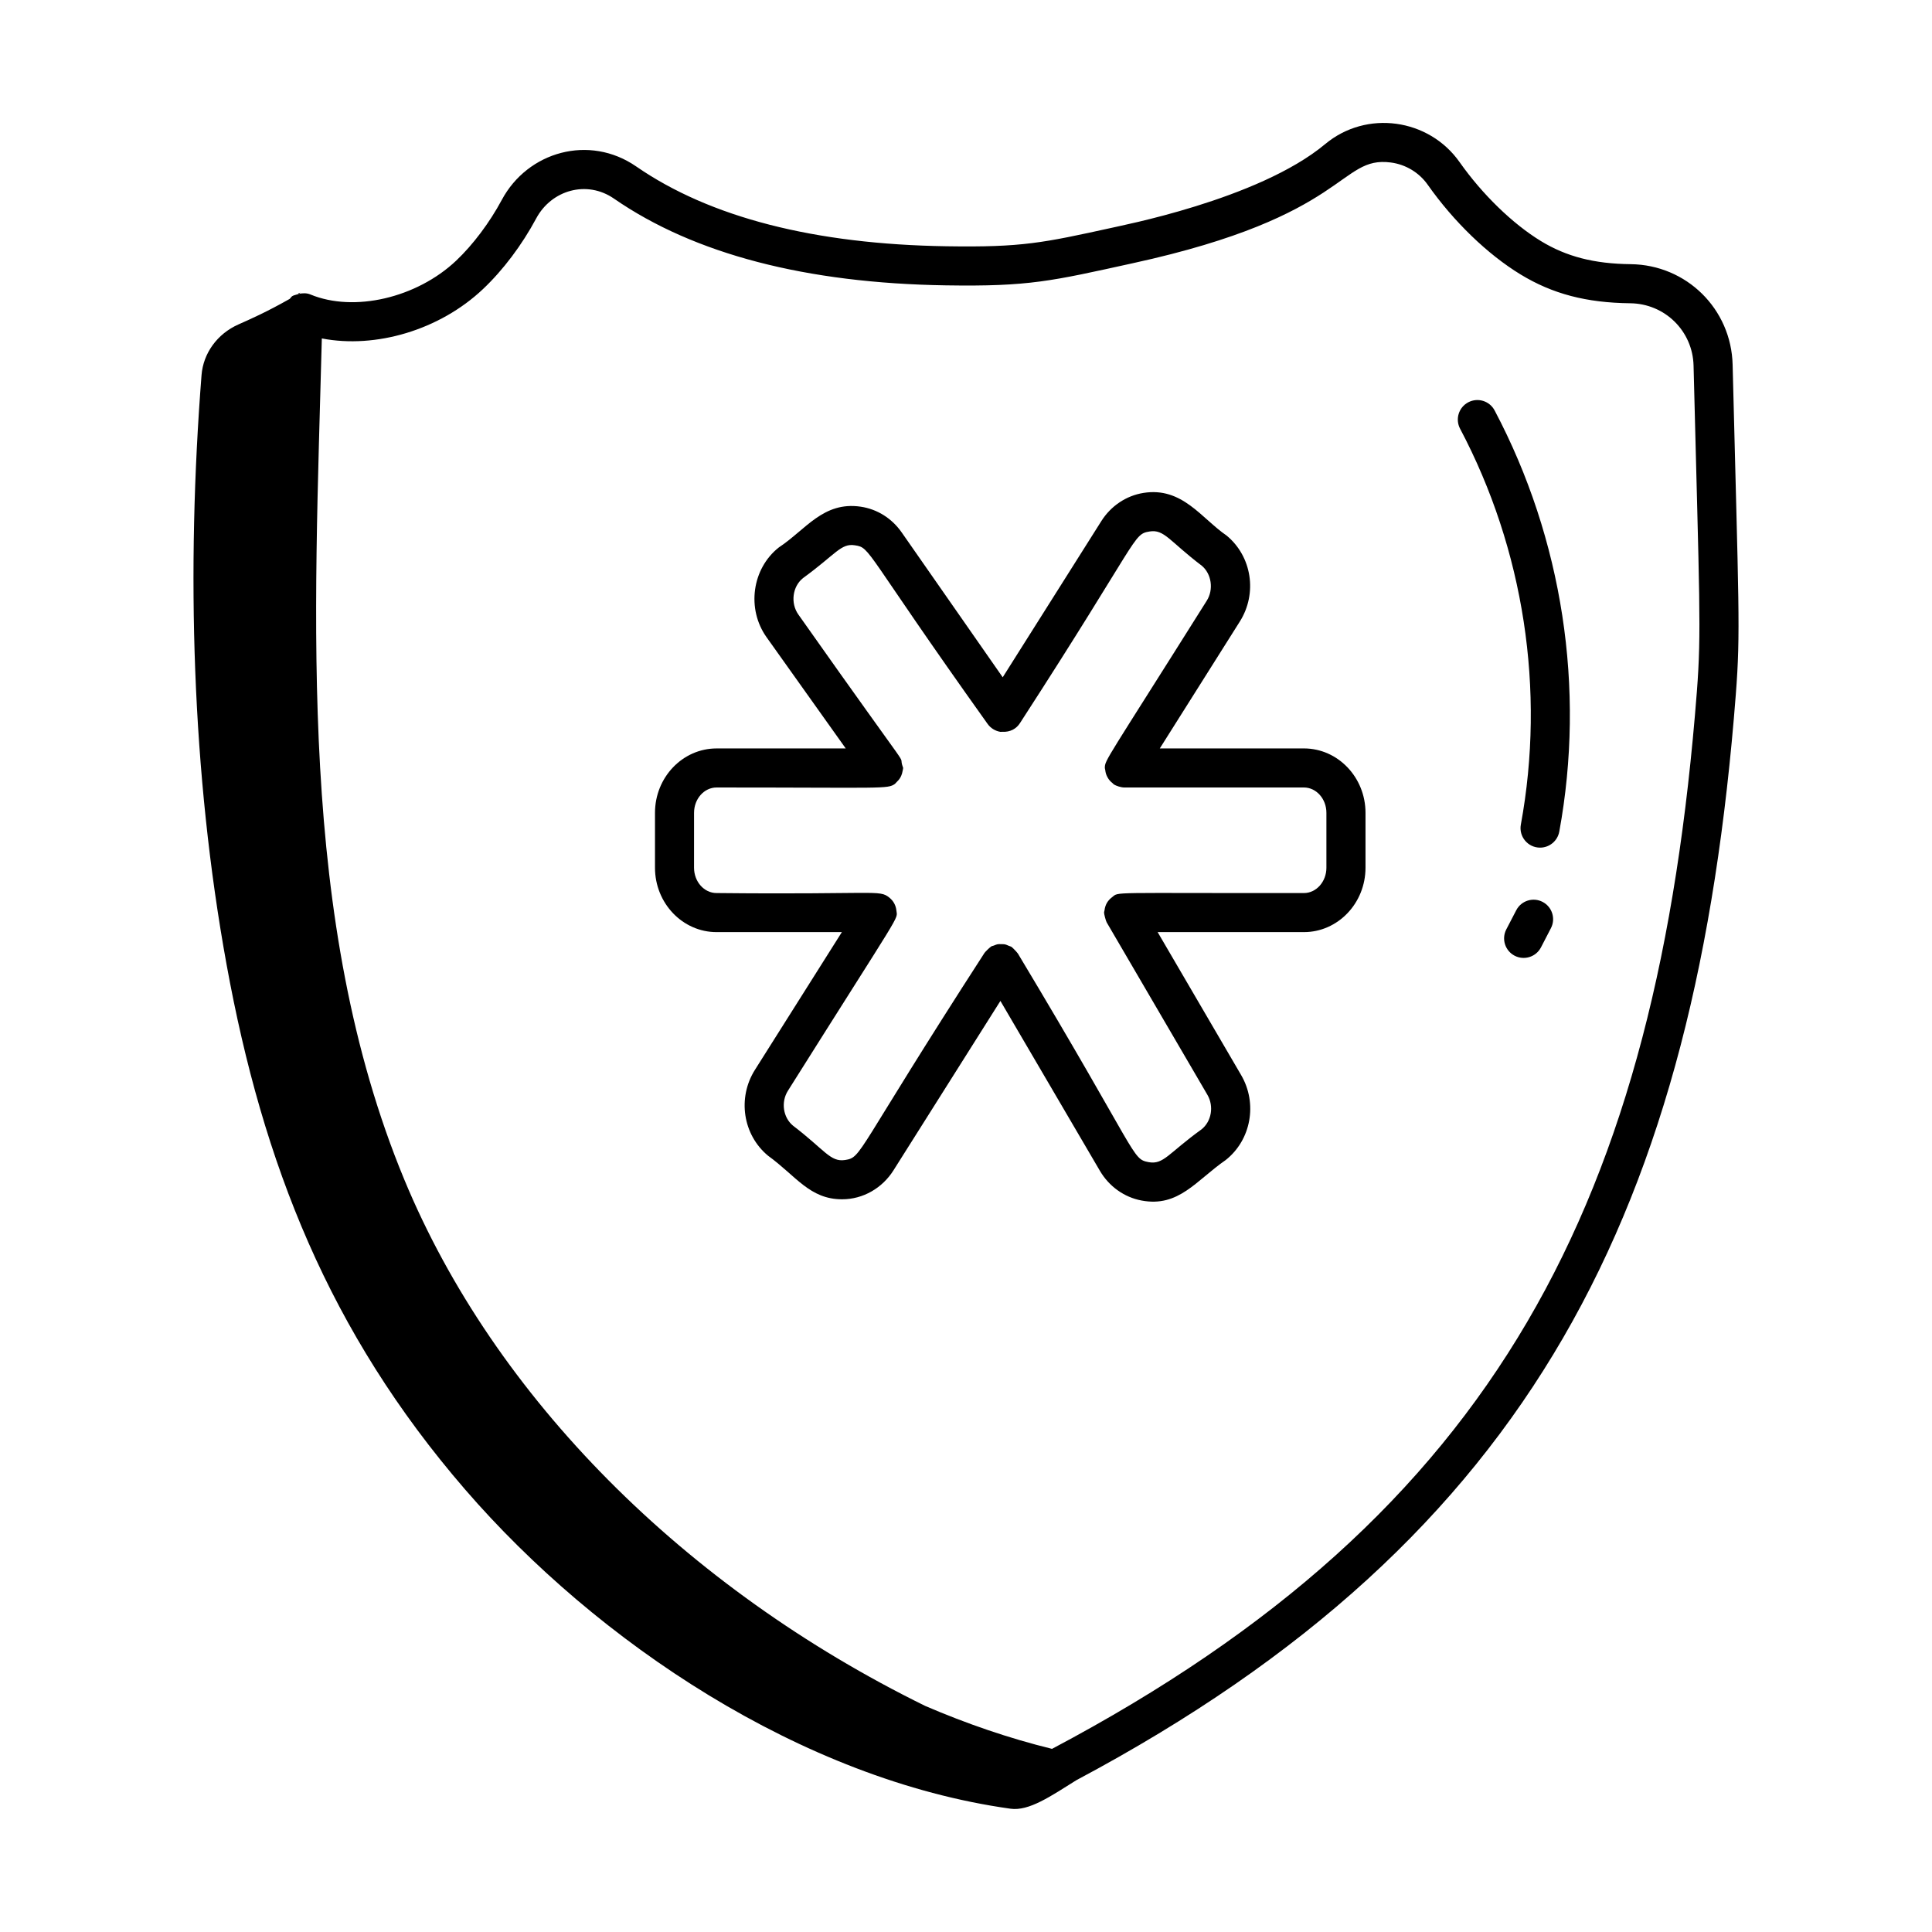
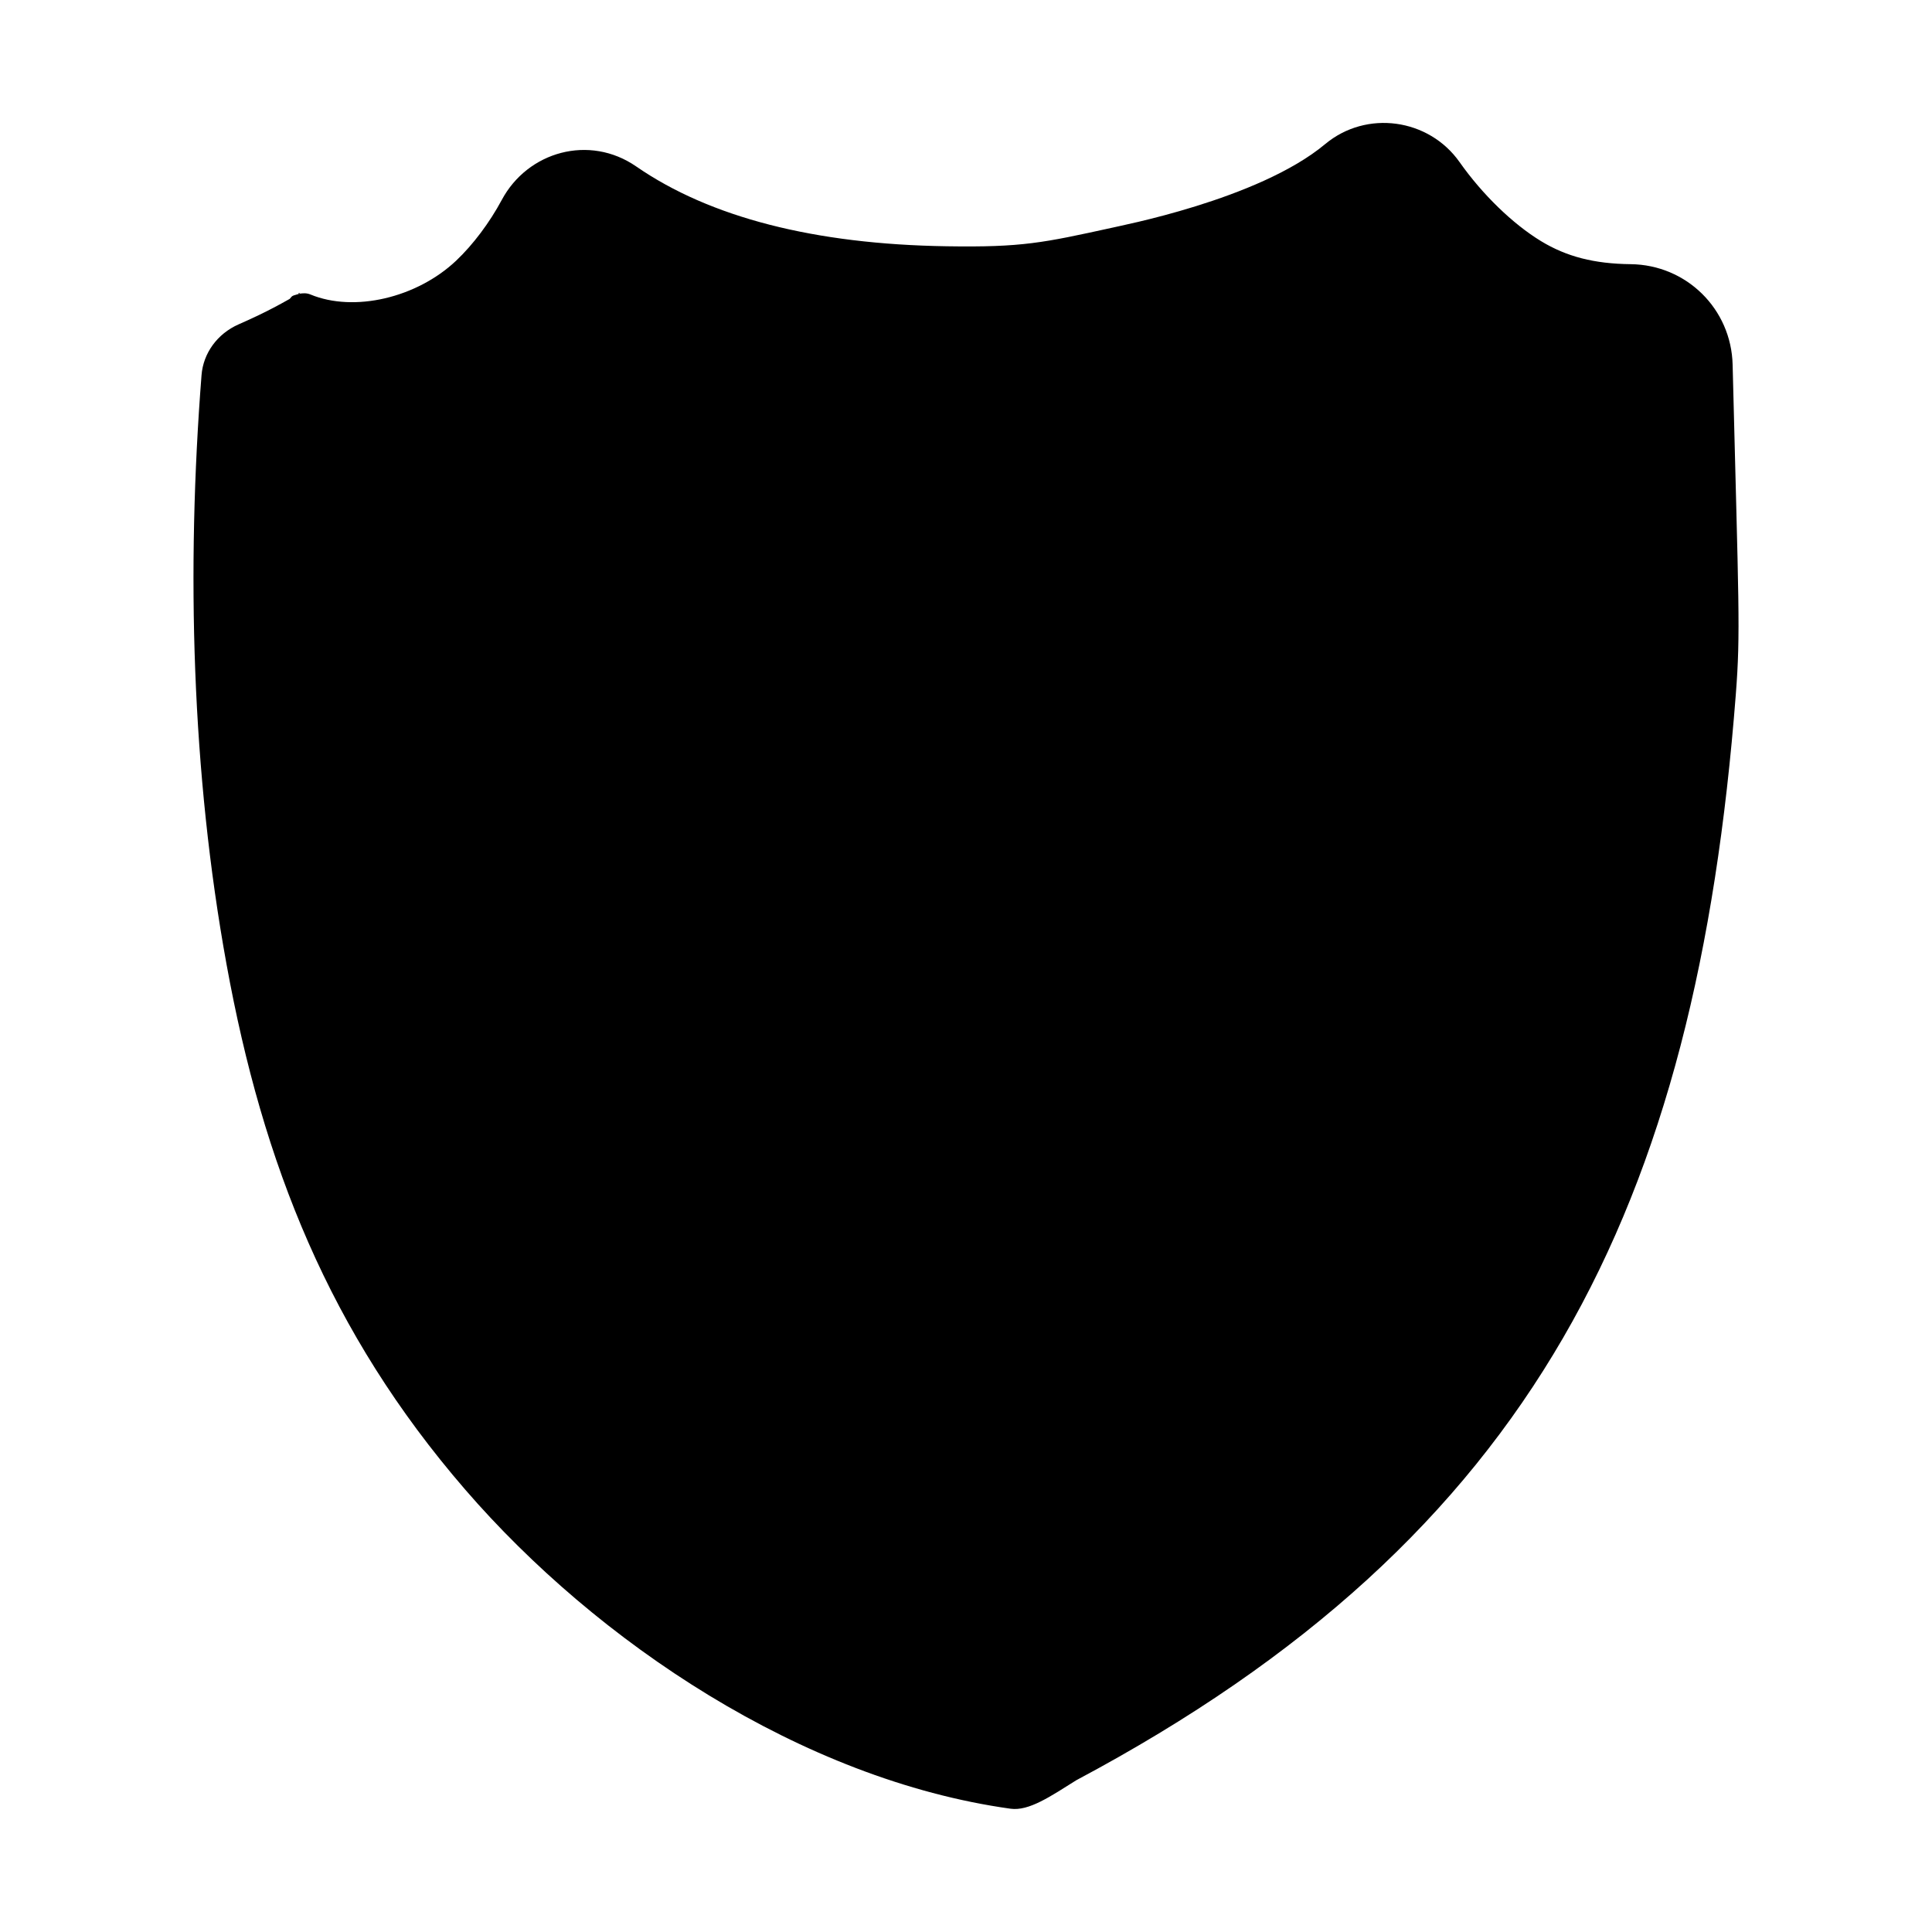
<svg xmlns="http://www.w3.org/2000/svg" fill="#000000" width="800px" height="800px" version="1.1" viewBox="144 144 512 512">
  <g>
-     <path d="m547.04 362.52c-0.578 3.164 1.84 6.113 5.098 6.113 2.449 0 4.625-1.746 5.086-4.238 6.965-37.906 0.879-77.547-17.133-111.62-1.336-2.531-4.461-3.496-6.996-2.156-2.527 1.336-3.492 4.469-2.156 6.996 16.93 32.023 22.648 69.285 16.102 104.91z" />
    <path d="m552.8 383.01c-2.523-1.312-5.66-0.332-6.977 2.211l-2.637 5.074c-1.316 2.539-0.332 5.66 2.203 6.981 2.508 1.305 5.648 0.355 6.981-2.203l2.637-5.09c1.32-2.531 0.328-5.656-2.207-6.973z" />
    <path d="m333.9 391.02h33.203l-23.035 36.496c-4.699 7.441-3.203 17.23 3.473 22.762 7.434 5.379 11.031 11.547 19.625 11.547 5.586 0 10.66-2.992 13.609-7.66l28.344-44.91 26.363 45.016c2.426 4.141 6.441 7.012 11.016 7.875 9.875 1.879 14.496-5.312 22.324-10.723 6.731-5.312 8.492-14.992 4.094-22.516l-22.129-37.887h38.762c9 0 16.324-7.652 16.324-17.062v-14.555c0-9.41-7.324-17.062-16.324-17.062h-38.191l21.211-33.633c4.699-7.449 3.195-17.238-3.496-22.77-6.676-4.559-11.754-12.957-22.047-11.309-4.555 0.723-8.625 3.449-11.16 7.465l-26.137 41.395-26.758-38.375c-2.617-3.758-6.488-6.188-10.891-6.84-9.91-1.445-14.555 6.102-21.668 10.793-7.137 5.625-8.602 16.309-3.262 23.809l20.98 29.469h-34.23c-8.996 0-16.32 7.652-16.32 17.062v14.555c0 9.406 7.324 17.059 16.32 17.059zm-5.969-31.617c0-3.699 2.676-6.711 5.969-6.711 44.348 0 45.277 0.465 47.273-0.961 0.57-0.691 1.387-1.109 1.883-2.769 0.145-0.496 0.293-1.395 0.293-1.445-2.031-5.508 5.953 7.137-27.766-40.652-2.148-3.019-1.582-7.449 1.238-9.676 8.699-6.328 10.047-9.281 13.738-8.68 4.269 0.629 2.246 1.195 35.133 47.289l0.004 0.004c0.828 1.184 2.062 1.91 3.379 2.137 0.191 0.031 0.379-0.02 0.57-0.008 2.059 0.121 3.711-0.789 4.68-2.332 31.914-49.285 29.816-50.023 34.332-50.75 3.898-0.637 5.262 2.57 13.816 9.062 2.602 2.156 3.203 6.316 1.336 9.277-26.75 42.547-27.016 42.188-27.016 44.332 0 0.191 0.09 0.355 0.109 0.539 0.074 0.691 0.227 1.25 0.598 1.922 0.371 0.68 0.762 1.105 1.309 1.535 0.148 0.117 0.238 0.277 0.398 0.379 0.578 0.363 1.859 0.797 2.758 0.797h47.574c3.293 0 5.973 3.008 5.973 6.711v14.555c0 3.699-2.68 6.711-5.973 6.711-52.605 0.059-48.836-0.426-50.859 1.125-1.141 0.867-1.793 1.988-1.969 3.43-0.027 0.215-0.125 0.402-0.125 0.621 0 0.395 0.453 2.176 0.707 2.613l26.68 45.676c1.777 3.043 1.086 7.07-1.57 9.168-8.781 6.328-10.035 9.395-13.992 8.68-4.578-0.867-2.309-1.398-34.668-55.297-0.035-0.059-0.094-0.086-0.129-0.145-0.211-0.332-1.352-1.477-1.574-1.621-0.219-0.137-0.465-0.164-0.691-0.266-0.996-0.441-1.016-0.43-1.98-0.445-0.98-0.02-1.012-0.031-2.031 0.387-0.223 0.094-0.461 0.105-0.676 0.23-0.055 0.031-0.086 0.09-0.141 0.125-0.336 0.211-1.484 1.359-1.621 1.578-34.473 53.363-32.395 54.164-36.922 54.879-3.926 0.621-5.356-2.633-13.832-9.102-2.641-2.191-3.227-6.262-1.328-9.266 30.742-48.852 29.02-45.156 28.738-47.738-0.148-1.387-0.789-2.57-1.902-3.453-2.688-2.141-3.172-0.746-45.758-1.184-3.293 0-5.969-3.008-5.969-6.711z" />
-     <path d="m267.24 538.71c34.949 40.449 89.289 76.91 144.55 84.617 4.891 0.684 10.605-3.269 17.48-7.57 121.45-64.648 164.23-152.06 174.73-287.62 1.301-16.742 0.754-23.406-0.836-87.465-0.348-14.789-12.223-26.504-27.031-26.664-9.656-0.105-16.988-1.992-23.77-6.121-7.473-4.551-15.527-12.367-21.547-20.91-8.156-11.594-24.688-13.938-35.656-4.773-17.727 14.793-55.008 21.734-56.352 22.125-18.371 4.027-23.898 5.254-43.922 4.934-35.066-0.535-62.754-7.656-82.293-21.156-12.395-8.559-28.727-3.984-35.621 8.879-3.219 6.004-7.621 11.867-12.078 16.086-10.469 9.891-27.078 13.754-38.633 8.965-1.004-0.418-2.078-0.379-3.117-0.141-0.004-0.012 0.004-0.02-0.004-0.031-0.051 0.031-0.094 0.051-0.148 0.082-2 0.527-1.531 0.59-2.223 1.266-6.199 3.512-10.508 5.402-13.582 6.766-5.594 2.481-9.324 7.621-9.777 13.418-4.043 51.57-2.617 105.42 6.637 156.23 9.609 52.785 27.188 97.418 63.191 139.08zm-37.957-305.02c14.25 2.754 31.203-2.199 42.719-13.086 5.312-5.019 10.316-11.668 14.094-18.715 4.043-7.547 13.438-10.223 20.613-5.254 21.254 14.688 50.867 22.418 88.016 22.988 22.031 0.348 27.949-1.133 49.492-5.871 57.426-12.527 54.504-28.5 68.367-26.688 3.938 0.516 7.5 2.664 9.766 5.883 6.898 9.793 15.875 18.465 24.629 23.793 8.461 5.148 17.418 7.5 29.043 7.629 9.199 0.098 16.578 7.371 16.789 16.555 1.555 62.441 2.113 70.293 0.871 86.422-10.43 134.48-52.574 217.52-170.89 280.12-11.371-2.793-22.637-6.656-33.617-11.383-63.691-31.289-114.1-81.703-138.05-139.52-28.406-68.578-23.758-148.27-21.84-222.88z" />
+     <path d="m267.24 538.71c34.949 40.449 89.289 76.91 144.55 84.617 4.891 0.684 10.605-3.269 17.48-7.57 121.45-64.648 164.23-152.06 174.73-287.62 1.301-16.742 0.754-23.406-0.836-87.465-0.348-14.789-12.223-26.504-27.031-26.664-9.656-0.105-16.988-1.992-23.77-6.121-7.473-4.551-15.527-12.367-21.547-20.91-8.156-11.594-24.688-13.938-35.656-4.773-17.727 14.793-55.008 21.734-56.352 22.125-18.371 4.027-23.898 5.254-43.922 4.934-35.066-0.535-62.754-7.656-82.293-21.156-12.395-8.559-28.727-3.984-35.621 8.879-3.219 6.004-7.621 11.867-12.078 16.086-10.469 9.891-27.078 13.754-38.633 8.965-1.004-0.418-2.078-0.379-3.117-0.141-0.004-0.012 0.004-0.02-0.004-0.031-0.051 0.031-0.094 0.051-0.148 0.082-2 0.527-1.531 0.59-2.223 1.266-6.199 3.512-10.508 5.402-13.582 6.766-5.594 2.481-9.324 7.621-9.777 13.418-4.043 51.57-2.617 105.42 6.637 156.23 9.609 52.785 27.188 97.418 63.191 139.08zm-37.957-305.02z" />
    <path d="m223.14 221.87c0.176-0.105 0.309-0.172 0.488-0.277-0.57 0.016-0.547 0.145-0.488 0.277z" />
  </g>
</svg>